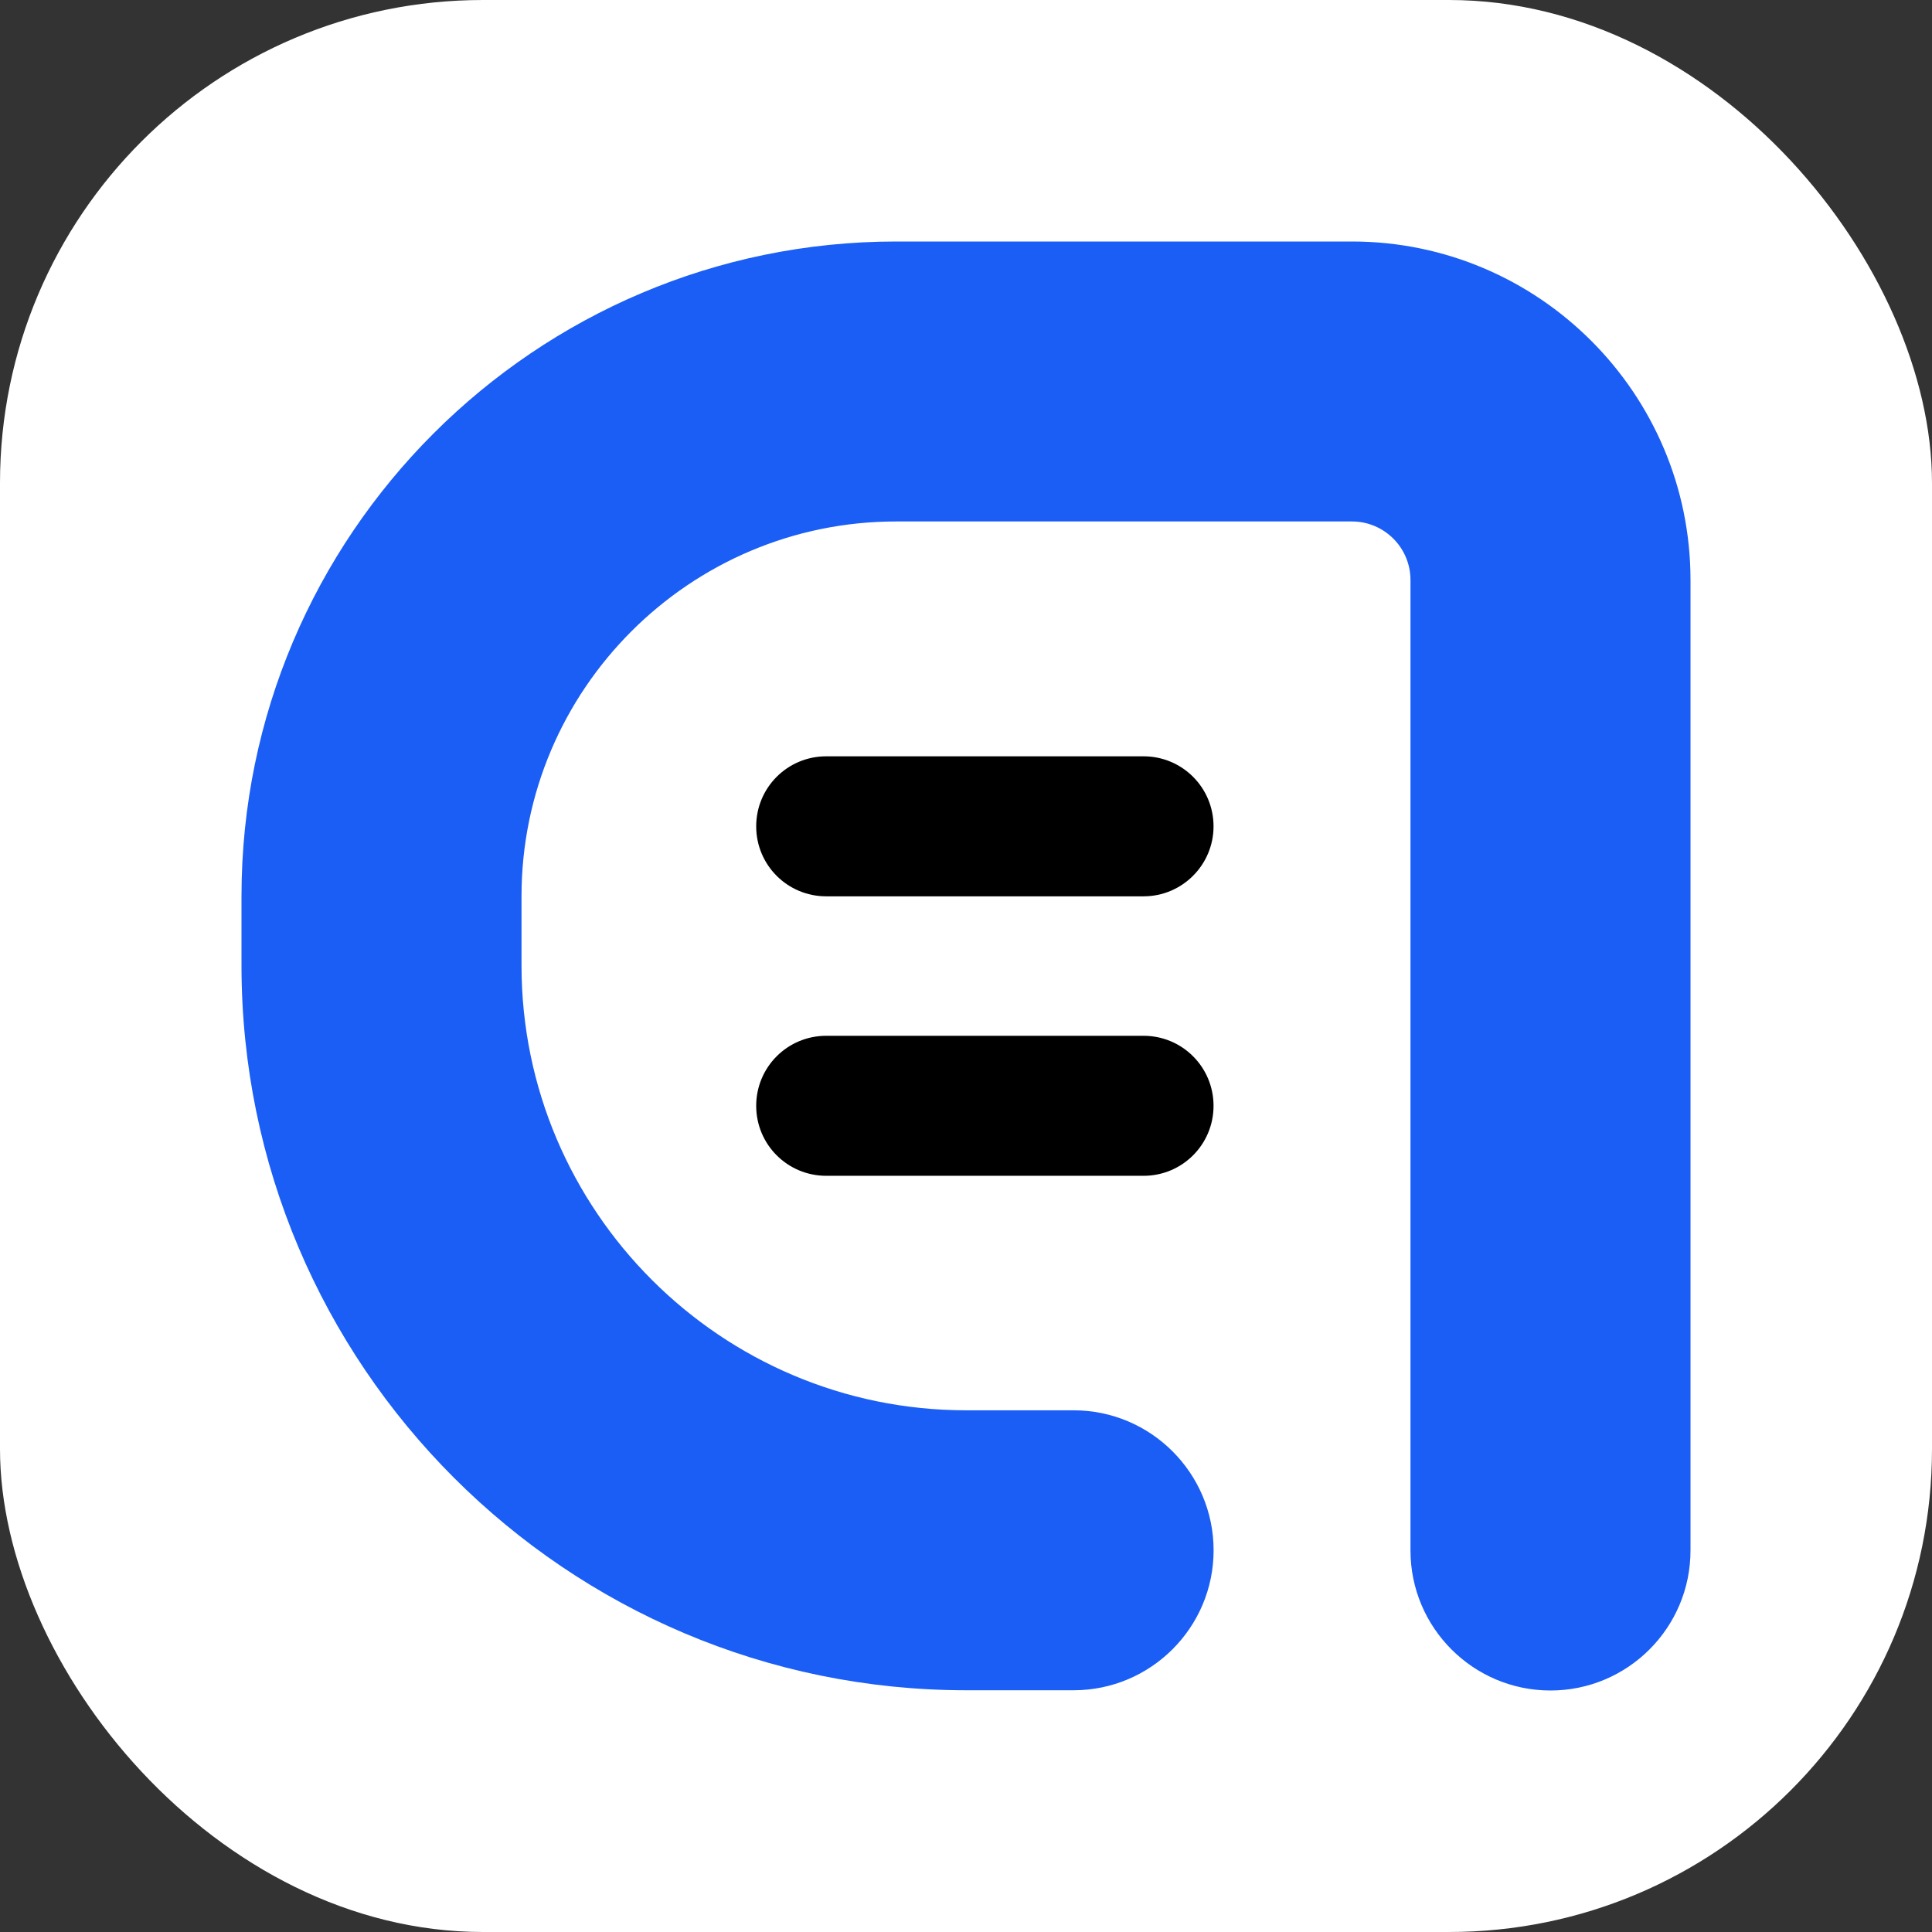
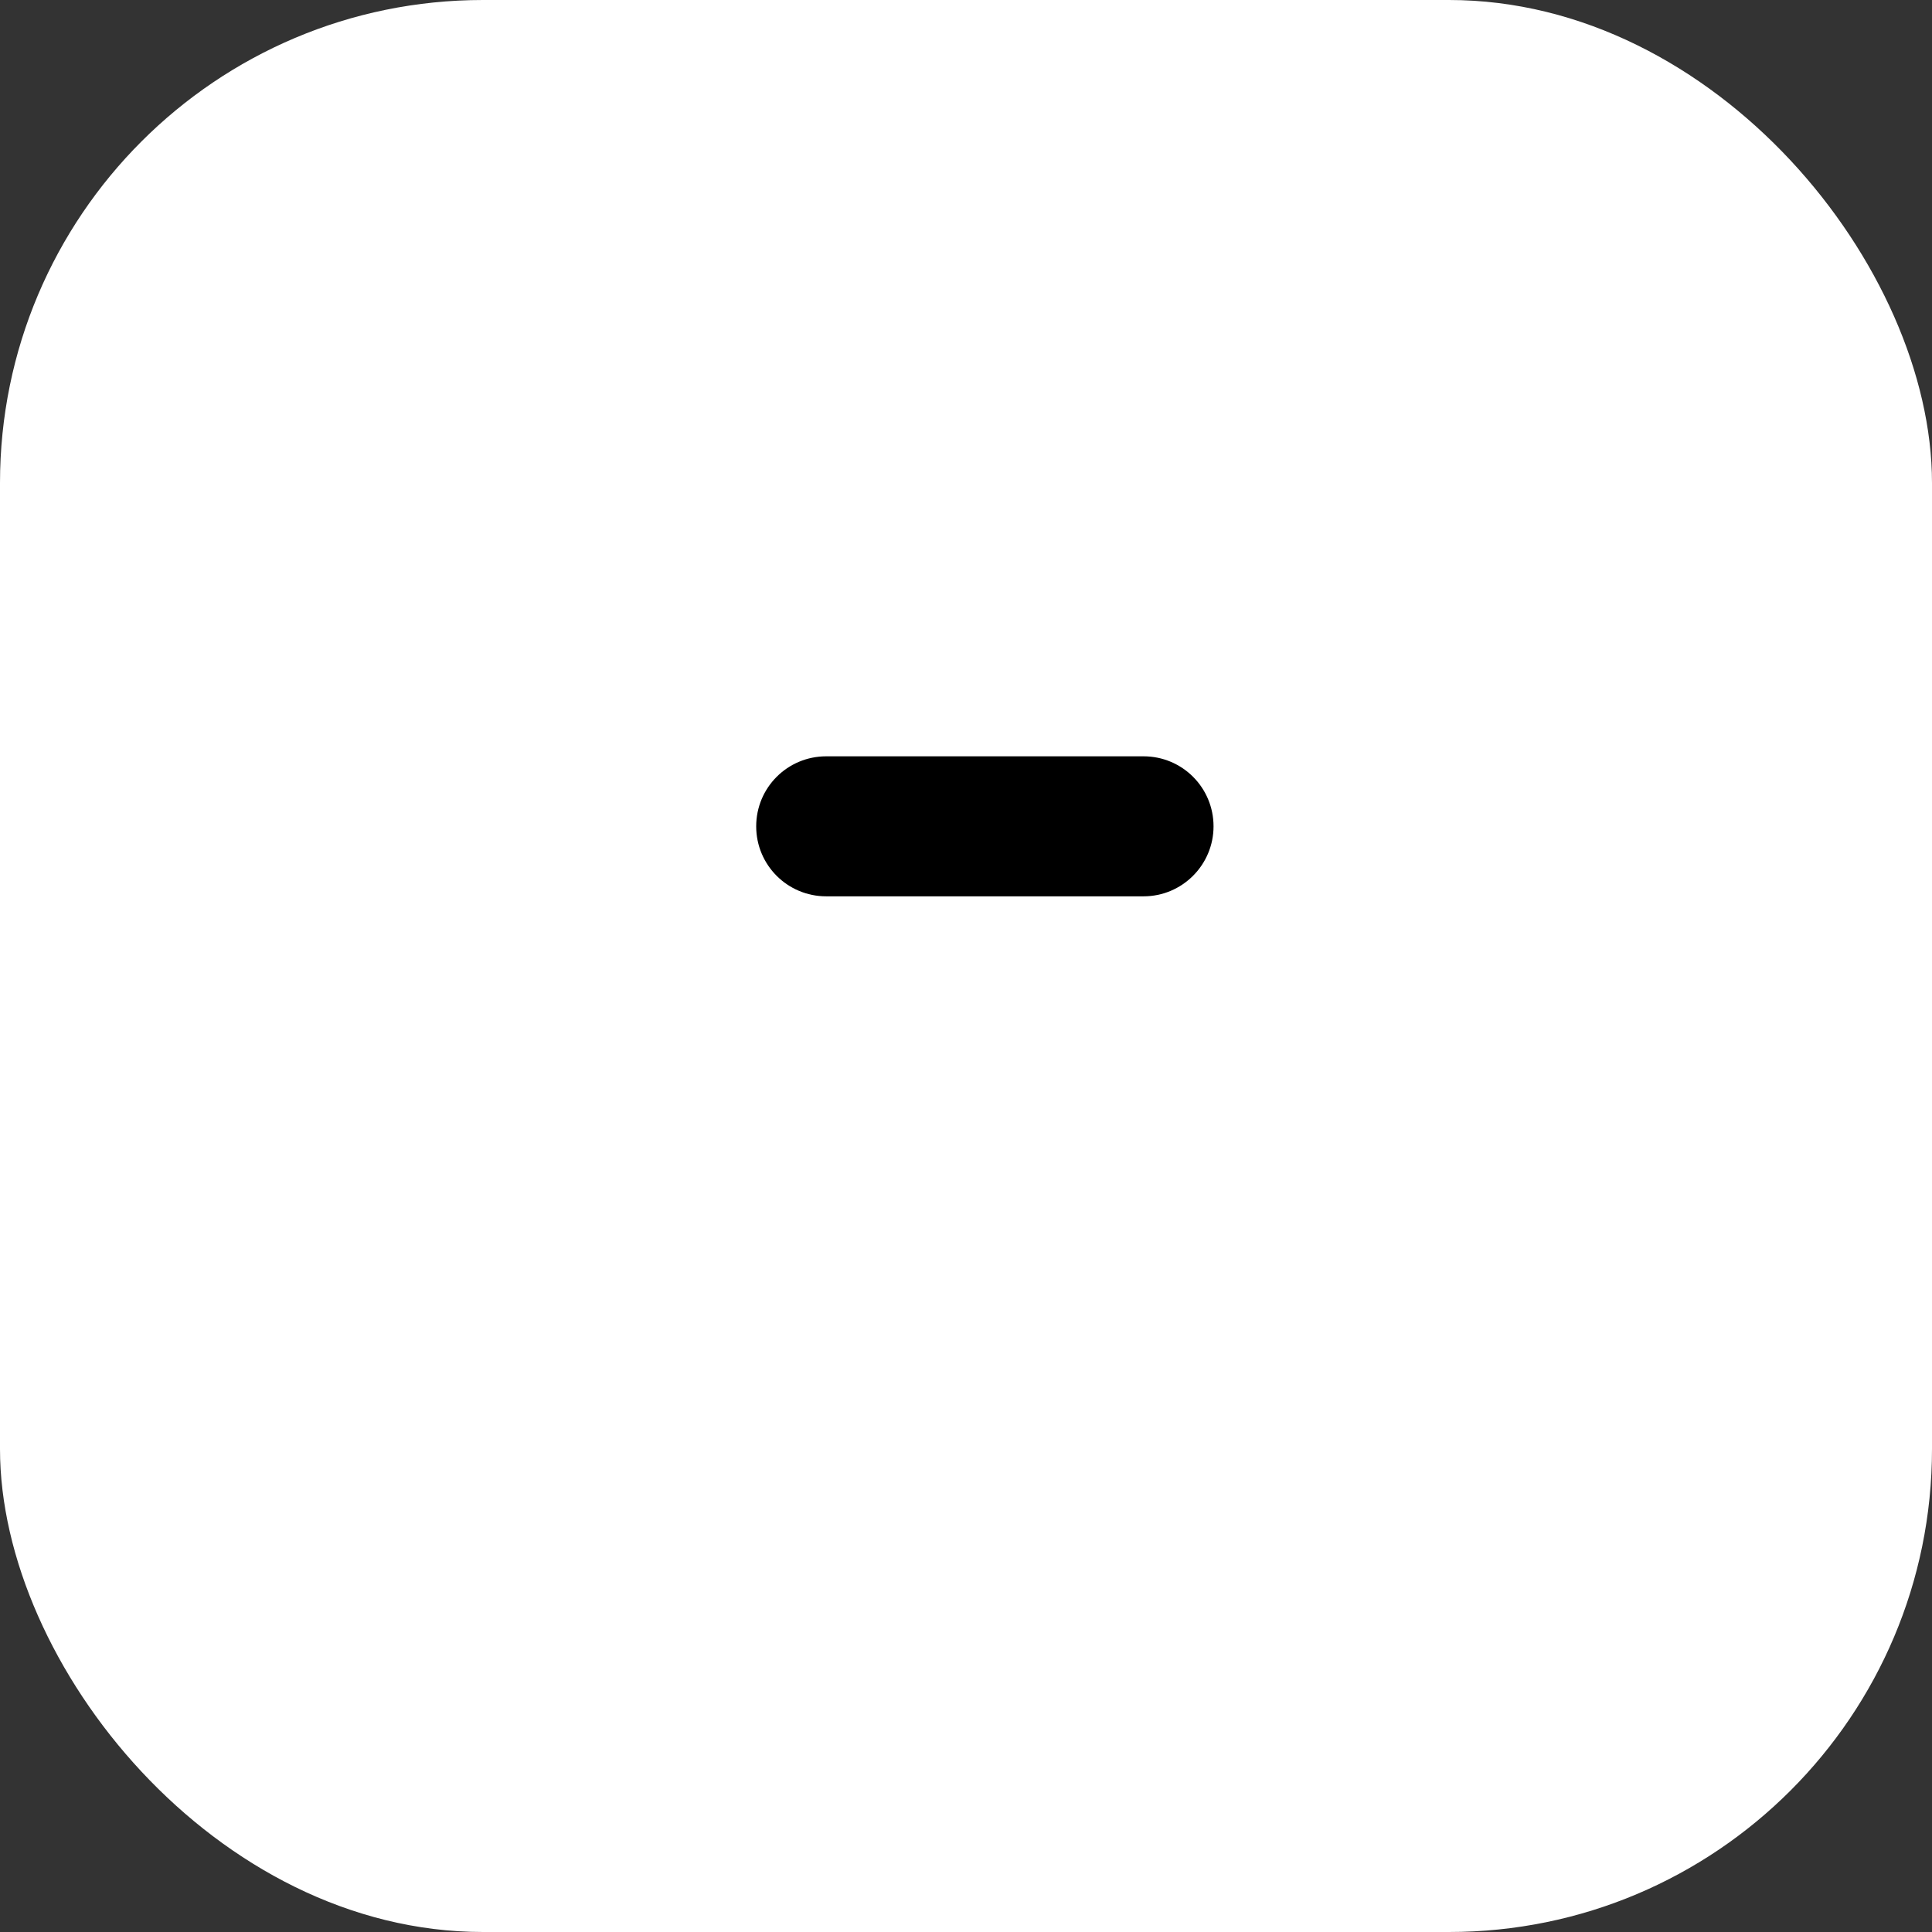
<svg xmlns="http://www.w3.org/2000/svg" width="32" height="32" viewBox="0 0 32 32" fill="none">
  <rect x="0" y="0" width="32" height="32" fill="#333333" stroke="none" />
  <rect width="32" height="32" rx="8" fill="white" />
-   <path d="M18.941 19.475H13.685C13.043 19.475 12.525 18.957 12.525 18.316C12.525 17.674 13.043 17.156 13.685 17.156H18.941C19.582 17.156 20.1 17.674 20.1 18.316C20.1 18.957 19.582 19.475 18.941 19.475Z" fill="black" />
  <path d="M18.941 14.846H13.685C13.043 14.846 12.525 14.328 12.525 13.687C12.525 13.045 13.043 12.527 13.685 12.527H18.941C19.582 12.527 20.1 13.045 20.1 13.687C20.1 14.324 19.582 14.846 18.941 14.846Z" fill="black" />
-   <path d="M25.681 28C24.402 28 23.362 26.961 23.362 25.681V9.607C23.362 9.074 22.93 8.637 22.392 8.637H14.844C11.42 8.637 8.638 11.423 8.638 14.843V15.994C8.638 20.055 11.942 23.359 16.004 23.359H17.782C19.061 23.359 20.101 24.399 20.101 25.678C20.101 26.957 19.061 27.996 17.782 27.996H16.004C9.384 27.996 4 22.613 4 15.994V14.843C4 8.865 8.866 4 14.844 4H22.392C25.484 4 28 6.516 28 9.607V25.681C28 26.961 26.96 28 25.681 28Z" fill="#1A5EF6" />
</svg>